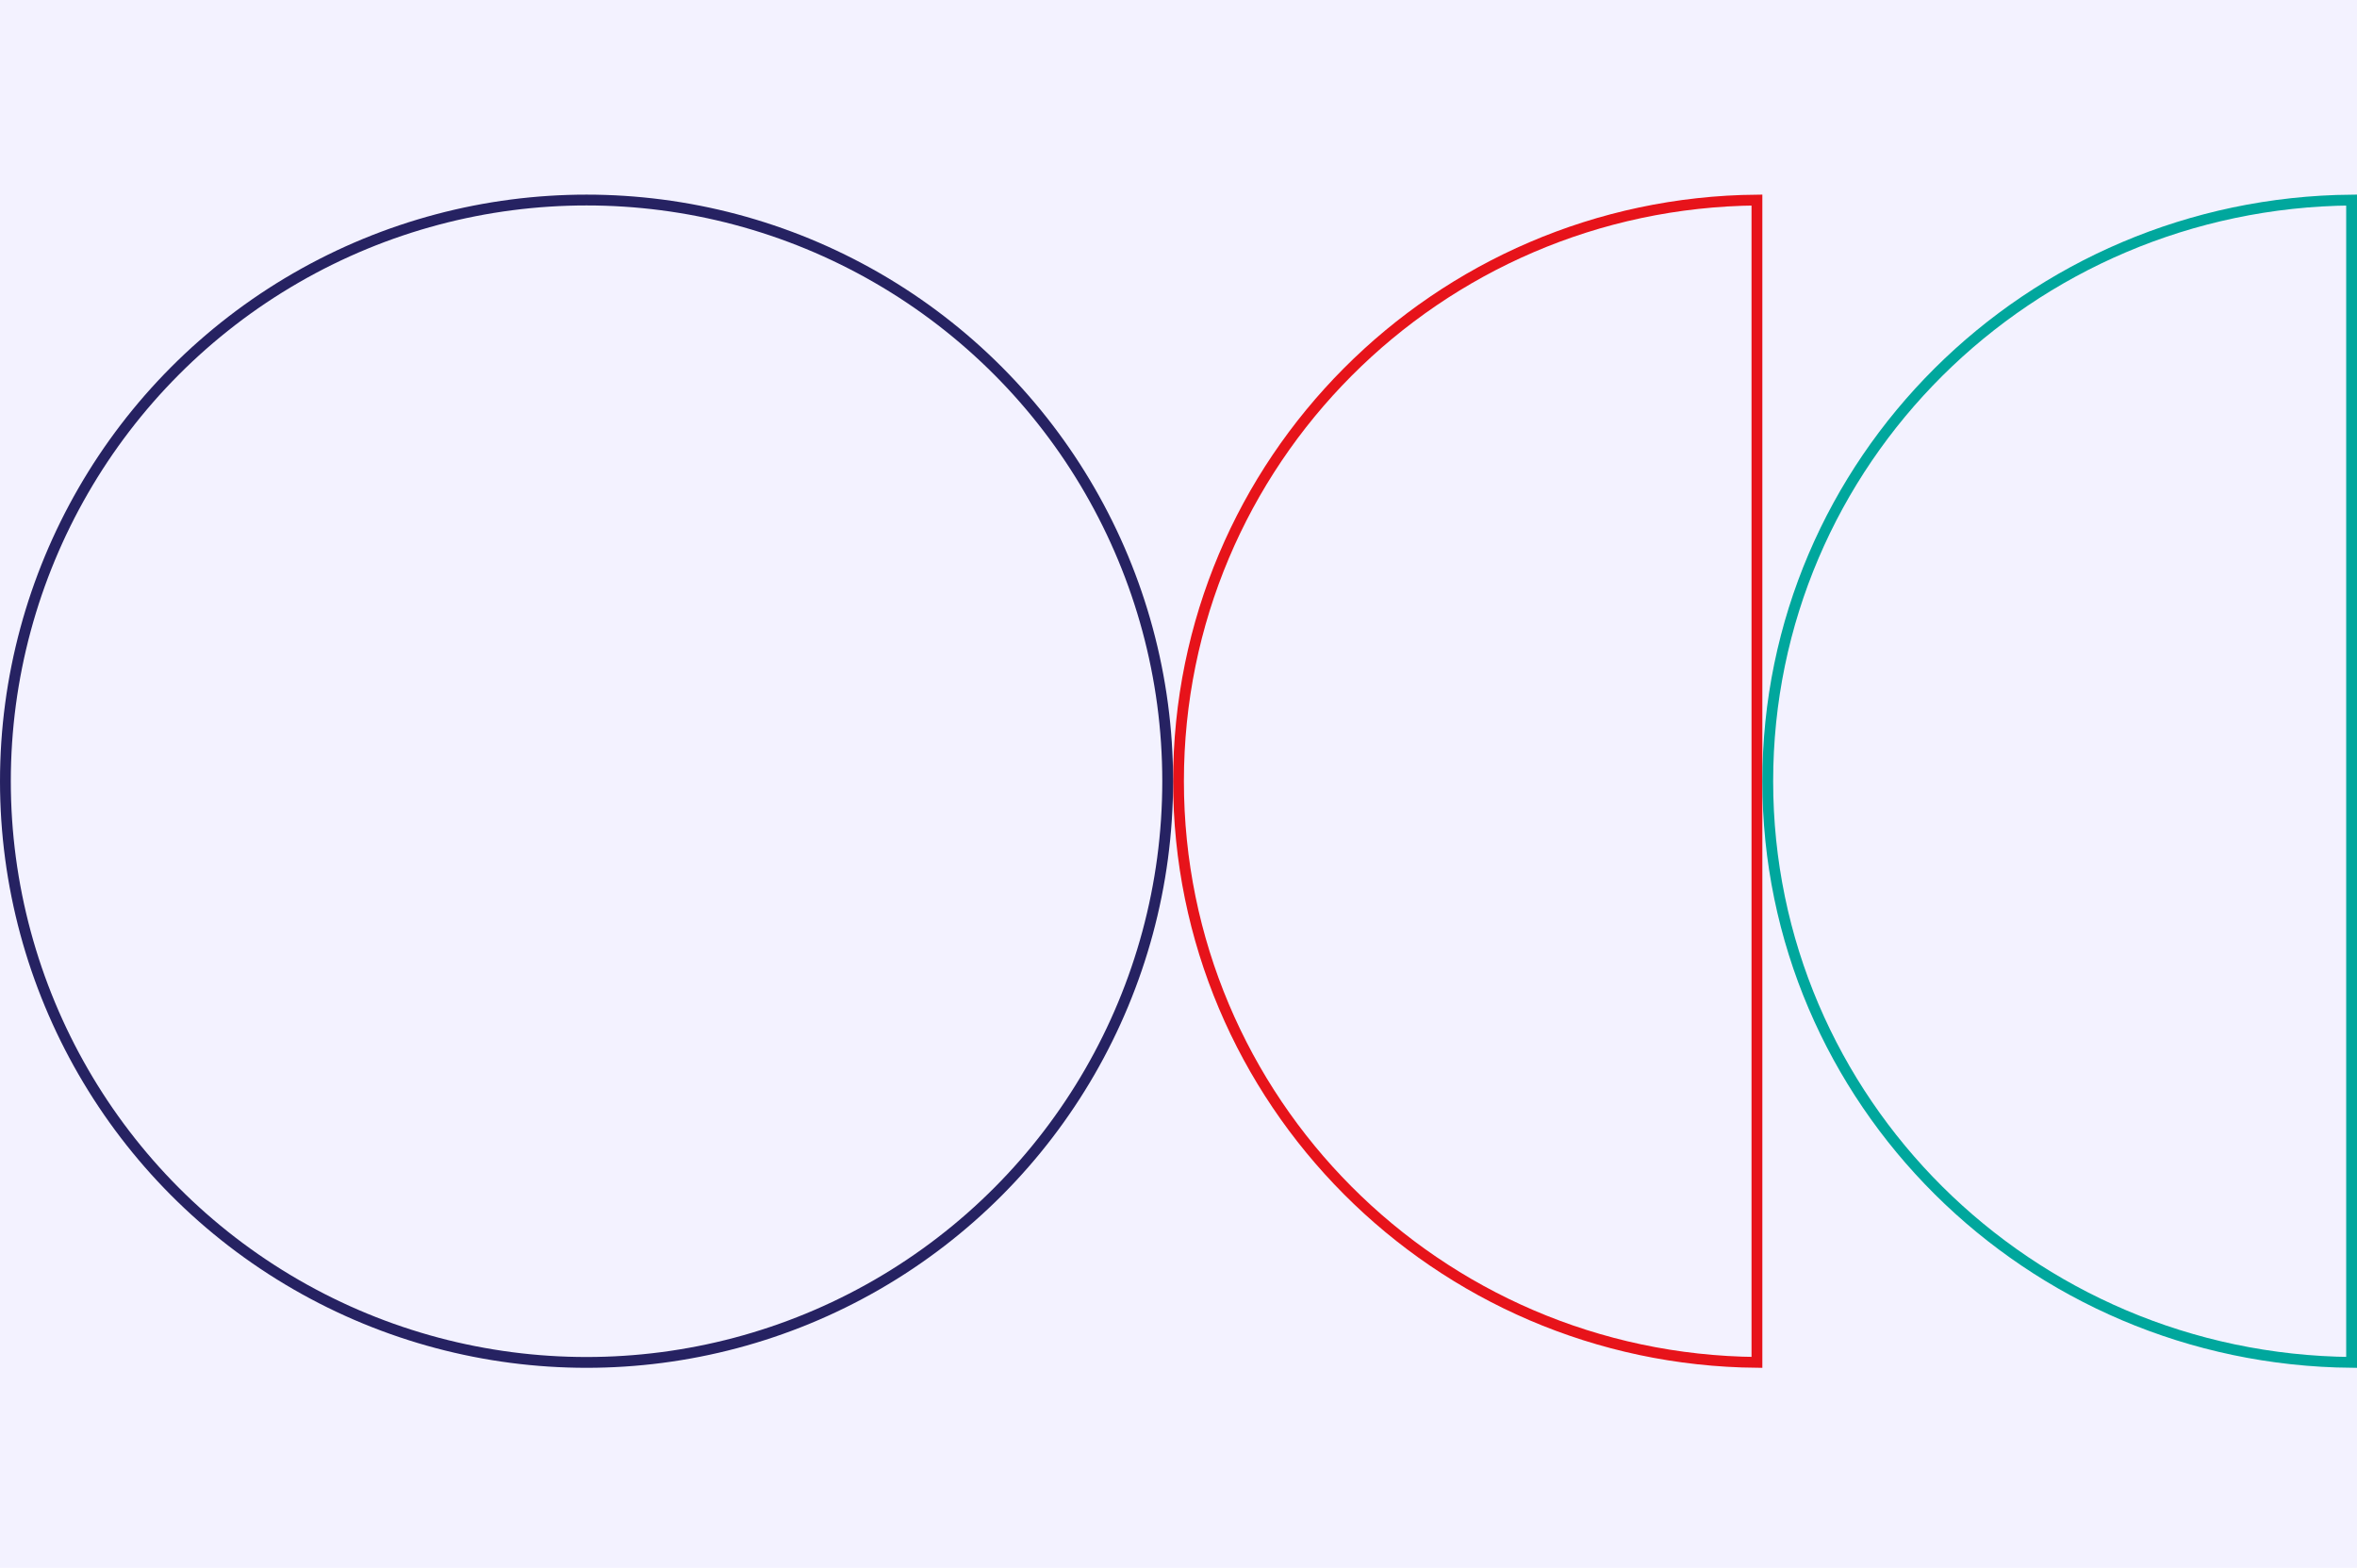
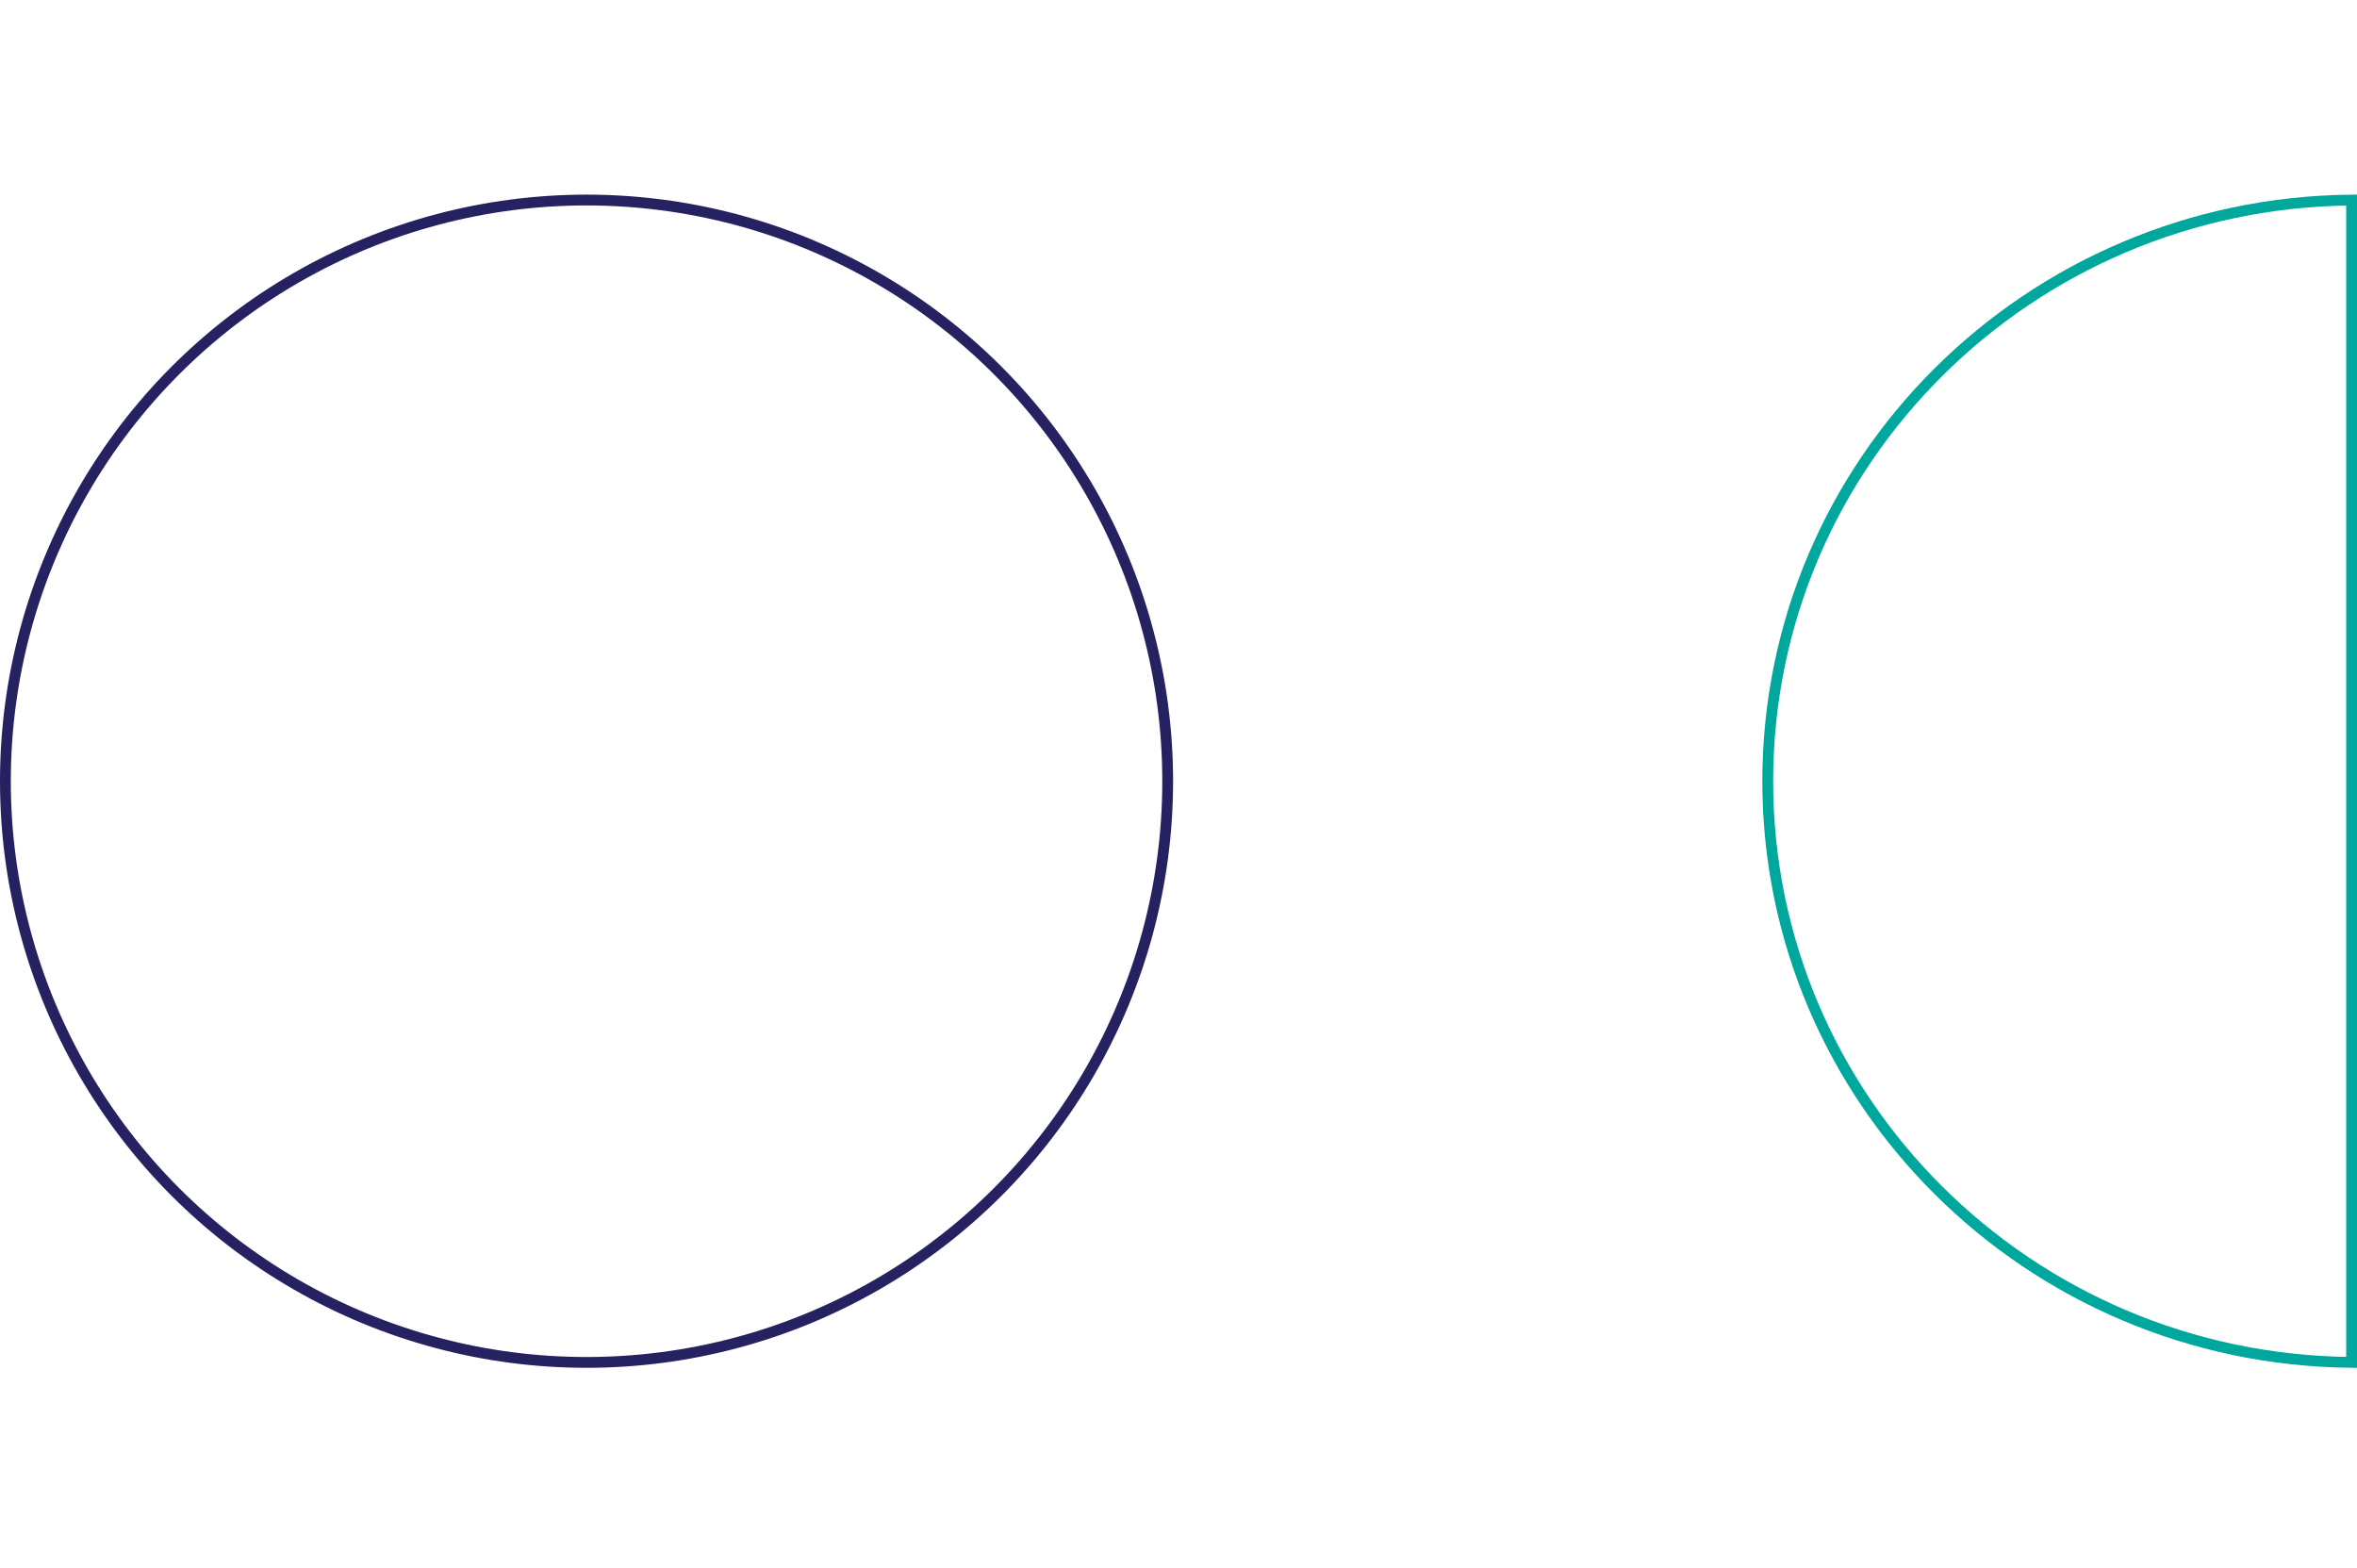
<svg xmlns="http://www.w3.org/2000/svg" width="436" height="290" viewBox="0 0 436 290" fill="none">
-   <rect width="436" height="290" fill="#F3F2FF" />
-   <path d="M325 140.08V140.43V140.779V141.126V141.472V141.817V142.16V142.502V142.842V143.181V143.519V143.855V144.19V144.523V144.855V145.186V145.515V145.843V146.169V146.494V146.818V147.141V147.462V147.781V148.1V148.417V148.733V149.047V149.36V149.672V149.983V150.292V150.6V150.907V151.212V151.517V151.82V152.121V152.422V152.721V153.019V153.316V153.611V153.905V154.198V154.49V154.781V155.07V155.358V155.645V155.931V156.216V156.5V156.782V157.063V157.343V157.622V157.9V158.176V158.452V158.726V158.999V159.271V159.542V159.812V160.081V160.349V160.615V160.881V161.145V161.408V161.671V161.932V162.192V162.451V162.709V162.966V163.222V163.477V163.731V163.984V164.236V164.487V164.737V164.986V165.233V165.48V165.726V165.971V166.215V166.458V166.7V166.942V167.182V167.421V167.659V167.897V168.133V168.369V168.603V168.837V169.07V169.302V169.533V169.763V169.992V170.221V170.448V170.675V170.901V171.126V171.35V171.573V171.795V172.017V172.238V172.458V172.677V172.895V173.113V173.329V173.545V173.761V173.975V174.189V174.401V174.614V174.825V175.035V175.245V175.454V175.663V175.87V176.077V176.283V176.489V176.694V176.898V177.101V177.304V177.506V177.707V177.908V178.108V178.307V178.506V178.704V178.901V179.098V179.294V179.489V179.684V179.878V180.072V180.265V180.457V180.649V180.84V181.03V181.221V181.41V181.599V181.787V181.975V182.162V182.349V182.535V182.72V182.905V183.09V183.274V183.457V183.64V183.823V184.005V184.186V184.367V184.548V184.728V184.907V185.087V185.265V185.443V185.621V185.798V185.975V186.152V186.328V186.503V186.679V186.853V187.028V187.202V187.375V187.548V187.721V187.894V188.066V188.238V188.409V188.58V188.751V188.921V189.091V189.26V189.43V189.599V189.767V189.936V190.104V190.272V190.439V190.606V190.773V190.94V191.106V191.272V191.438V191.604V191.769V191.934V192.099V192.264V192.428V192.592V192.756V192.92V193.083V193.247V193.41V193.573V193.736V193.898V194.061V194.223V194.385V194.547V194.709V194.871V195.032V195.194V195.355V195.516V195.677V195.838V195.999V196.16V196.32V196.481V196.641V196.802V196.962V197.122V197.283V197.443V197.603V197.763V197.923V198.083V198.243V198.403V198.563V198.723V198.883V199.043V199.203V199.362V199.522V199.682V199.842V200.002V200.163V200.323V200.483V200.643V200.803V200.964V201.124V201.285V201.445V201.606V201.767V201.928V202.089V202.25V202.411V202.572V202.734V202.896V203.057V203.219V203.381V203.543V203.706V203.868V204.031V204.194V204.357V204.52V204.684V204.847V205.011V205.175V205.34V205.504V205.669V205.834V205.999V206.165V206.33V206.496V206.663V206.829V206.996V207.163V207.33V207.498V207.666V207.834V208.003V208.171V208.341V208.51V208.68V208.85V209.02V209.191V209.362V209.534V209.706V209.878V210.051V210.224V210.397V210.571V210.745V210.92V211.095V211.27V211.446V211.622V211.799V211.976V212.153V212.331V212.51V212.689V212.868V213.048V213.228V213.409V213.59V213.772V213.954V214.137V214.32V214.504V214.688V214.873V215.058V215.244V215.431V215.617V215.805V215.993V216.182V216.371V216.561V216.751V216.942V217.133V217.325V217.518V217.711V217.905V218.1V218.295V218.491V218.687V218.884V219.082V219.28V219.479V219.679V219.879V220.08V220.282V220.484V220.687V220.891V221.095V221.3V221.506V221.713V221.92V222.128V222.337V222.546V222.756V222.967V223.179V223.391V223.605V223.819V224.034V224.249V224.465V224.683V224.901V225.119V225.339V225.559V225.781V226.003V226.225V226.449V226.674V226.899V227.125V227.352V227.58V227.809V228.039V228.27V228.501V228.734V228.967V229.201V229.436V229.672V229.909V230.147V230.386V230.625V230.866V231.108V231.35V231.594V231.838V232.084V232.33V232.578V232.826V233.076V233.326V233.577V233.83V234.083V234.338V234.593V234.85V235.107V235.366V235.626V235.886V236.148V236.411V236.675V236.94V237.206V237.473V237.741V238.011V238.281V238.553V238.825V239.099V239.374V239.65V239.927V240.205V240.485V240.766V241.047V241.33V241.614V241.9V242.186V242.474V242.763V243.053V243.344V243.636V243.93V244.225V244.521V244.818V245.117V245.417V245.718V246.02V246.324V246.629V246.935V247.242V247.551V247.861V248.172V248.485V248.799V249.114V249.43V249.748V250.067V250.388V250.71V251.033V251.357V251.683V251.995C265.809 251.461 218 203.534 218 144.5C218 85.466 265.809 37.539 325 37.005V37.111V37.386V37.66V37.933V38.204V38.475V38.744V39.012V39.279V39.545V39.81V40.073V40.336V40.597V40.858V41.117V41.375V41.632V41.888V42.143V42.397V42.65V42.902V43.153V43.402V43.651V43.899V44.145V44.391V44.636V44.879V45.122V45.364V45.604V45.844V46.082V46.32V46.557V46.792V47.027V47.261V47.494V47.726V47.957V48.187V48.416V48.644V48.871V49.098V49.323V49.548V49.771V49.994V50.216V50.437V50.657V50.876V51.094V51.312V51.528V51.744V51.959V52.173V52.386V52.599V52.81V53.021V53.231V53.44V53.648V53.856V54.062V54.268V54.473V54.678V54.881V55.084V55.286V55.487V55.688V55.887V56.086V56.285V56.482V56.679V56.875V57.07V57.265V57.459V57.652V57.845V58.036V58.227V58.418V58.608V58.797V58.985V59.173V59.36V59.547V59.732V59.917V60.102V60.286V60.469V60.652V60.834V61.015V61.196V61.376V61.556V61.735V61.913V62.091V62.268V62.445V62.621V62.796V62.971V63.146V63.32V63.493V63.666V63.838V64.01V64.181V64.352V64.522V64.692V64.861V65.03V65.198V65.366V65.533V65.7V65.866V66.032V66.198V66.362V66.527V66.691V66.855V67.018V67.181V67.343V67.505V67.666V67.828V67.988V68.149V68.308V68.468V68.627V68.786V68.944V69.102V69.26V69.417V69.574V69.731V69.887V70.043V70.199V70.354V70.509V70.664V70.818V70.972V71.126V71.279V71.433V71.585V71.738V71.891V72.043V72.194V72.346V72.497V72.648V72.799V72.95V73.1V73.25V73.4V73.55V73.699V73.848V73.997V74.146V74.295V74.443V74.592V74.74V74.888V75.036V75.183V75.331V75.478V75.625V75.772V75.919V76.066V76.213V76.359V76.506V76.652V76.798V76.944V77.09V77.236V77.382V77.528V77.674V77.819V77.965V78.11V78.256V78.401V78.546V78.692V78.837V78.983V79.128V79.273V79.418V79.563V79.709V79.854V79.999V80.144V80.29V80.435V80.58V80.726V80.871V81.017V81.162V81.308V81.453V81.599V81.745V81.891V82.037V82.183V82.329V82.475V82.621V82.767V82.914V83.061V83.207V83.354V83.501V83.648V83.796V83.943V84.091V84.239V84.387V84.535V84.683V84.831V84.98V85.129V85.278V85.427V85.577V85.726V85.876V86.026V86.177V86.327V86.478V86.629V86.78V86.932V87.083V87.235V87.388V87.54V87.693V87.846V88V88.153V88.307V88.462V88.616V88.771V88.927V89.082V89.238V89.394V89.551V89.708V89.865V90.023V90.181V90.339V90.498V90.657V90.816V90.976V91.136V91.297V91.458V91.62V91.781V91.944V92.106V92.269V92.433V92.597V92.761V92.926V93.092V93.257V93.424V93.591V93.758V93.925V94.094V94.262V94.431V94.601V94.771V94.942V95.113V95.285V95.457V95.63V95.803V95.977V96.151V96.326V96.501V96.677V96.854V97.031V97.209V97.387V97.566V97.746V97.926V98.106V98.288V98.47V98.652V98.835V99.019V99.204V99.389V99.574V99.761V99.948V100.135V100.324V100.513V100.702V100.893V101.084V101.275V101.468V101.661V101.855V102.049V102.244V102.44V102.637V102.834V103.032V103.231V103.431V103.631V103.832V104.034V104.237V104.44V104.645V104.85V105.055V105.262V105.469V105.677V105.886V106.096V106.307V106.518V106.731V106.944V107.158V107.372V107.588V107.804V108.022V108.24V108.459V108.679V108.9V109.121V109.344V109.567V109.792V110.017V110.243V110.47V110.698V110.927V111.157V111.388V111.62V111.853V112.086V112.321V112.556V112.793V113.031V113.269V113.508V113.749V113.99V114.233V114.476V114.721V114.966V115.213V115.46V115.709V115.958V116.209V116.461V116.713V116.967V117.222V117.478V117.735V117.993V118.252V118.512V118.773V119.036V119.299V119.564V119.83V120.096V120.364V120.633V120.904V121.175V121.447V121.721V121.996V122.272V122.549V122.827V123.107V123.387V123.669V123.952V124.236V124.522V124.808V125.096V125.385V125.675V125.967V126.259V126.553V126.848V127.145V127.442V127.741V128.041V128.343V128.645V128.949V129.255V129.561V129.869V130.178V130.488V130.8V131.113V131.428V131.743V132.06V132.379V132.698V133.019V133.342V133.665V133.99V134.317V134.645V134.974V135.304V135.636V135.97V136.304V136.64V136.978V137.317V137.657V137.999V138.342V138.687V139.033V139.38V139.729V140.08Z" stroke="#E7131A" stroke-width="2" />
-   <path d="M435 140.08V140.43V140.779V141.126V141.472V141.817V142.16V142.502V142.842V143.181V143.519V143.855V144.19V144.523V144.855V145.186V145.515V145.843V146.169V146.494V146.818V147.141V147.462V147.781V148.1V148.417V148.733V149.047V149.36V149.672V149.983V150.292V150.6V150.907V151.212V151.517V151.82V152.121V152.422V152.721V153.019V153.316V153.611V153.905V154.198V154.49V154.781V155.07V155.358V155.645V155.931V156.216V156.5V156.782V157.063V157.343V157.622V157.9V158.176V158.452V158.726V158.999V159.271V159.542V159.812V160.081V160.349V160.615V160.881V161.145V161.408V161.671V161.932V162.192V162.451V162.709V162.966V163.222V163.477V163.731V163.984V164.236V164.487V164.737V164.986V165.233V165.48V165.726V165.971V166.215V166.458V166.7V166.942V167.182V167.421V167.659V167.897V168.133V168.369V168.603V168.837V169.07V169.302V169.533V169.763V169.992V170.221V170.448V170.675V170.901V171.126V171.35V171.573V171.795V172.017V172.238V172.458V172.677V172.895V173.113V173.329V173.545V173.761V173.975V174.189V174.401V174.614V174.825V175.035V175.245V175.454V175.663V175.87V176.077V176.283V176.489V176.694V176.898V177.101V177.304V177.506V177.707V177.908V178.108V178.307V178.506V178.704V178.901V179.098V179.294V179.489V179.684V179.878V180.072V180.265V180.457V180.649V180.84V181.031V181.221V181.41V181.599V181.787V181.975V182.162V182.349V182.535V182.72V182.905V183.09V183.274V183.457V183.64V183.823V184.005V184.186V184.367V184.548V184.728V184.907V185.087V185.265V185.443V185.621V185.798V185.975V186.152V186.328V186.503V186.679V186.853V187.028V187.202V187.375V187.548V187.721V187.894V188.066V188.238V188.409V188.58V188.751V188.921V189.091V189.26V189.43V189.599V189.767V189.936V190.104V190.272V190.439V190.606V190.773V190.94V191.106V191.272V191.438V191.604V191.769V191.934V192.099V192.264V192.428V192.592V192.756V192.92V193.083V193.247V193.41V193.573V193.736V193.898V194.061V194.223V194.385V194.547V194.709V194.871V195.032V195.194V195.355V195.516V195.677V195.838V195.999V196.16V196.32V196.481V196.641V196.802V196.962V197.122V197.283V197.443V197.603V197.763V197.923V198.083V198.243V198.403V198.563V198.723V198.883V199.043V199.203V199.362V199.522V199.682V199.842V200.002V200.163V200.323V200.483V200.643V200.803V200.964V201.124V201.285V201.445V201.606V201.767V201.928V202.089V202.25V202.411V202.572V202.734V202.896V203.057V203.219V203.381V203.543V203.706V203.868V204.031V204.194V204.357V204.52V204.684V204.847V205.011V205.175V205.34V205.504V205.669V205.834V205.999V206.165V206.33V206.496V206.663V206.829V206.996V207.163V207.33V207.498V207.666V207.834V208.003V208.171V208.341V208.51V208.68V208.85V209.02V209.191V209.362V209.534V209.706V209.878V210.051V210.224V210.397V210.571V210.745V210.92V211.095V211.27V211.446V211.622V211.799V211.976V212.153V212.331V212.51V212.689V212.868V213.048V213.228V213.409V213.59V213.772V213.954V214.137V214.32V214.504V214.688V214.873V215.058V215.244V215.431V215.618V215.805V215.993V216.182V216.371V216.561V216.751V216.942V217.133V217.325V217.518V217.711V217.905V218.1V218.295V218.491V218.687V218.884V219.082V219.28V219.479V219.679V219.879V220.08V220.282V220.484V220.687V220.891V221.095V221.3V221.506V221.713V221.92V222.128V222.337V222.546V222.756V222.967V223.179V223.391V223.605V223.819V224.034V224.249V224.465V224.683V224.901V225.119V225.339V225.559V225.781V226.003V226.225V226.449V226.674V226.899V227.125V227.352V227.58V227.809V228.039V228.27V228.501V228.734V228.967V229.201V229.436V229.672V229.909V230.147V230.386V230.625V230.866V231.108V231.35V231.594V231.838V232.084V232.33V232.578V232.826V233.076V233.326V233.577V233.83V234.083V234.338V234.593V234.85V235.107V235.366V235.626V235.886V236.148V236.411V236.675V236.94V237.206V237.473V237.741V238.011V238.281V238.553V238.825V239.099V239.374V239.65V239.927V240.205V240.485V240.766V241.047V241.33V241.614V241.9V242.186V242.474V242.763V243.053V243.344V243.636V243.93V244.225V244.521V244.818V245.117V245.417V245.718V246.02V246.324V246.629V246.935V247.242V247.551V247.861V248.172V248.485V248.799V249.114V249.43V249.748V250.067V250.388V250.71V251.033V251.357V251.683V251.996C375.249 251.466 327 203.529 327 144.5C327 85.471 375.249 37.534 435 37.004V37.111V37.386V37.66V37.933V38.204V38.475V38.744V39.012V39.279V39.545V39.81V40.073V40.336V40.597V40.858V41.117V41.375V41.632V41.888V42.143V42.397V42.65V42.902V43.153V43.402V43.651V43.899V44.145V44.391V44.636V44.879V45.122V45.364V45.604V45.844V46.082V46.32V46.557V46.792V47.027V47.261V47.494V47.726V47.957V48.187V48.416V48.644V48.871V49.098V49.323V49.548V49.771V49.994V50.216V50.437V50.657V50.876V51.094V51.312V51.528V51.744V51.959V52.173V52.386V52.599V52.81V53.021V53.231V53.44V53.648V53.856V54.062V54.268V54.473V54.678V54.881V55.084V55.286V55.487V55.688V55.887V56.086V56.285V56.482V56.679V56.875V57.07V57.265V57.459V57.652V57.845V58.036V58.227V58.418V58.608V58.797V58.985V59.173V59.36V59.547V59.732V59.917V60.102V60.286V60.469V60.652V60.834V61.015V61.196V61.376V61.556V61.735V61.913V62.091V62.268V62.445V62.621V62.796V62.971V63.146V63.32V63.493V63.666V63.838V64.01V64.181V64.352V64.522V64.692V64.861V65.03V65.198V65.366V65.533V65.7V65.866V66.032V66.198V66.362V66.527V66.691V66.855V67.018V67.181V67.343V67.505V67.666V67.828V67.988V68.149V68.308V68.468V68.627V68.786V68.944V69.102V69.26V69.417V69.574V69.731V69.887V70.043V70.199V70.354V70.509V70.664V70.818V70.972V71.126V71.279V71.433V71.585V71.738V71.891V72.043V72.194V72.346V72.497V72.648V72.799V72.95V73.1V73.25V73.4V73.55V73.699V73.848V73.997V74.146V74.295V74.443V74.592V74.74V74.888V75.036V75.183V75.331V75.478V75.625V75.772V75.919V76.066V76.213V76.359V76.506V76.652V76.798V76.944V77.09V77.236V77.382V77.528V77.674V77.819V77.965V78.11V78.256V78.401V78.546V78.692V78.837V78.983V79.128V79.273V79.418V79.563V79.709V79.854V79.999V80.144V80.29V80.435V80.58V80.726V80.871V81.017V81.162V81.308V81.453V81.599V81.745V81.891V82.037V82.183V82.329V82.475V82.621V82.767V82.914V83.061V83.207V83.354V83.501V83.648V83.796V83.943V84.091V84.239V84.387V84.535V84.683V84.831V84.98V85.129V85.278V85.427V85.577V85.726V85.876V86.026V86.177V86.327V86.478V86.629V86.78V86.932V87.083V87.235V87.388V87.54V87.693V87.846V88V88.153V88.307V88.462V88.616V88.771V88.927V89.082V89.238V89.394V89.551V89.708V89.865V90.023V90.181V90.339V90.498V90.657V90.816V90.976V91.136V91.297V91.458V91.62V91.781V91.944V92.106V92.269V92.433V92.597V92.761V92.926V93.092V93.257V93.424V93.591V93.758V93.925V94.094V94.262V94.431V94.601V94.771V94.942V95.113V95.285V95.457V95.63V95.803V95.977V96.151V96.326V96.501V96.677V96.854V97.031V97.209V97.387V97.566V97.746V97.926V98.106V98.288V98.47V98.652V98.835V99.019V99.204V99.389V99.574V99.761V99.948V100.135V100.324V100.513V100.702V100.893V101.084V101.275V101.468V101.661V101.855V102.049V102.244V102.44V102.637V102.834V103.032V103.231V103.431V103.631V103.832V104.034V104.237V104.44V104.645V104.85V105.055V105.262V105.469V105.677V105.886V106.096V106.307V106.518V106.731V106.944V107.158V107.372V107.588V107.804V108.022V108.24V108.459V108.679V108.9V109.121V109.344V109.567V109.792V110.017V110.243V110.47V110.698V110.927V111.157V111.388V111.62V111.853V112.086V112.321V112.556V112.793V113.031V113.269V113.508V113.749V113.99V114.233V114.476V114.721V114.966V115.213V115.46V115.709V115.958V116.209V116.461V116.713V116.967V117.222V117.478V117.735V117.993V118.252V118.512V118.773V119.036V119.299V119.564V119.83V120.096V120.364V120.633V120.904V121.175V121.447V121.721V121.996V122.272V122.549V122.827V123.107V123.387V123.669V123.952V124.236V124.522V124.808V125.096V125.385V125.675V125.967V126.259V126.553V126.848V127.145V127.442V127.741V128.041V128.343V128.645V128.949V129.255V129.561V129.869V130.178V130.489V130.8V131.113V131.428V131.743V132.06V132.379V132.698V133.019V133.342V133.665V133.99V134.317V134.645V134.974V135.304V135.636V135.97V136.304V136.64V136.978V137.317V137.657V137.999V138.342V138.687V139.033V139.38V139.729V140.08Z" stroke="#00A79D" stroke-width="2" />
+   <path d="M435 140.08V140.43V140.779V141.126V141.472V141.817V142.16V142.502V142.842V143.181V143.519V143.855V144.19V144.523V144.855V145.186V145.515V145.843V146.169V146.494V146.818V147.141V147.462V147.781V148.1V148.417V148.733V149.047V149.36V149.672V149.983V150.292V150.6V150.907V151.212V151.517V151.82V152.121V152.422V152.721V153.019V153.316V153.611V153.905V154.198V154.49V154.781V155.07V155.358V155.645V155.931V156.216V156.5V156.782V157.063V157.343V157.622V157.9V158.176V158.452V158.726V158.999V159.271V159.542V159.812V160.081V160.349V160.615V160.881V161.145V161.408V161.671V161.932V162.192V162.451V162.709V162.966V163.222V163.477V163.731V163.984V164.236V164.487V164.737V164.986V165.233V165.48V165.726V165.971V166.215V166.458V166.7V166.942V167.182V167.421V167.659V167.897V168.133V168.369V168.603V168.837V169.07V169.302V169.533V169.763V169.992V170.221V170.448V170.675V170.901V171.126V171.35V171.573V171.795V172.017V172.238V172.458V172.677V172.895V173.113V173.329V173.545V173.761V173.975V174.189V174.401V174.614V174.825V175.035V175.245V175.454V175.663V175.87V176.077V176.283V176.489V176.694V176.898V177.101V177.304V177.506V177.707V177.908V178.108V178.307V178.506V178.704V178.901V179.098V179.294V179.489V179.684V179.878V180.072V180.265V180.457V180.649V180.84V181.031V181.221V181.41V181.599V181.787V181.975V182.162V182.349V182.535V182.72V182.905V183.09V183.274V183.457V183.64V183.823V184.005V184.186V184.367V184.548V184.728V184.907V185.087V185.265V185.443V185.621V185.798V185.975V186.152V186.328V186.503V186.679V186.853V187.028V187.202V187.375V187.548V187.721V187.894V188.066V188.238V188.409V188.58V188.751V188.921V189.091V189.26V189.43V189.599V189.767V189.936V190.104V190.272V190.439V190.606V190.773V190.94V191.106V191.272V191.438V191.604V191.769V191.934V192.099V192.264V192.428V192.592V192.756V192.92V193.083V193.247V193.41V193.573V193.736V193.898V194.061V194.223V194.385V194.547V194.709V194.871V195.032V195.194V195.355V195.516V195.677V195.838V195.999V196.16V196.32V196.481V196.641V196.802V196.962V197.122V197.283V197.443V197.603V197.763V197.923V198.083V198.243V198.403V198.563V198.723V198.883V199.043V199.203V199.362V199.522V199.682V199.842V200.002V200.163V200.323V200.483V200.643V200.803V200.964V201.124V201.285V201.445V201.606V201.767V201.928V202.089V202.25V202.411V202.572V202.734V202.896V203.057V203.219V203.381V203.543V203.706V203.868V204.031V204.194V204.357V204.52V204.684V204.847V205.011V205.175V205.34V205.504V205.669V205.834V205.999V206.165V206.33V206.496V206.663V206.829V206.996V207.163V207.33V207.498V207.666V207.834V208.003V208.171V208.341V208.51V208.68V208.85V209.02V209.191V209.362V209.534V209.706V209.878V210.051V210.224V210.397V210.571V210.745V210.92V211.095V211.27V211.446V211.622V211.799V211.976V212.153V212.331V212.51V212.689V212.868V213.048V213.228V213.409V213.59V213.772V213.954V214.137V214.32V214.504V214.688V214.873V215.058V215.244V215.431V215.618V215.805V215.993V216.182V216.371V216.561V216.751V216.942V217.133V217.325V217.518V217.711V217.905V218.1V218.295V218.491V218.687V218.884V219.082V219.28V219.479V219.679V219.879V220.08V220.282V220.484V220.687V220.891V221.095V221.3V221.506V221.713V221.92V222.128V222.337V222.546V222.756V222.967V223.179V223.391V223.605V223.819V224.034V224.249V224.465V224.683V224.901V225.119V225.339V225.559V225.781V226.003V226.225V226.449V226.674V226.899V227.125V227.352V227.58V227.809V228.039V228.27V228.501V228.734V228.967V229.201V229.436V229.672V229.909V230.147V230.386V230.625V230.866V231.108V231.35V231.594V231.838V232.084V232.33V232.578V232.826V233.076V233.326V233.577V233.83V234.083V234.338V234.593V234.85V235.107V235.366V235.626V235.886V236.148V236.411V236.675V236.94V237.206V237.473V237.741V238.011V238.281V238.553V238.825V239.099V239.374V239.65V239.927V240.205V240.485V240.766V241.047V241.33V241.614V241.9V242.186V242.474V242.763V243.053V243.344V243.636V243.93V244.225V244.521V244.818V245.117V245.417V245.718V246.02V246.324V246.629V246.935V247.242V247.551V247.861V248.172V248.485V248.799V249.114V249.43V249.748V250.067V250.388V250.71V251.033V251.357V251.683V251.996C375.249 251.466 327 203.529 327 144.5C327 85.471 375.249 37.534 435 37.004V37.111V37.386V37.66V37.933V38.204V38.475V38.744V39.012V39.279V39.545V39.81V40.073V40.336V40.597V40.858V41.117V41.375V41.632V41.888V42.143V42.397V42.65V42.902V43.153V43.402V43.651V43.899V44.145V44.391V44.636V44.879V45.122V45.364V45.604V45.844V46.082V46.32V46.557V46.792V47.027V47.261V47.494V47.726V47.957V48.187V48.416V48.644V48.871V49.098V49.323V49.548V49.771V49.994V50.216V50.437V50.657V50.876V51.094V51.312V51.528V51.744V51.959V52.173V52.386V52.599V52.81V53.021V53.231V53.44V53.648V53.856V54.062V54.268V54.473V54.678V54.881V55.084V55.286V55.487V55.688V55.887V56.086V56.285V56.482V56.679V56.875V57.07V57.265V57.459V57.652V57.845V58.036V58.227V58.418V58.608V58.797V58.985V59.173V59.36V59.547V59.732V59.917V60.102V60.286V60.469V60.652V60.834V61.015V61.196V61.376V61.556V61.735V61.913V62.091V62.268V62.445V62.621V62.796V62.971V63.146V63.32V63.493V63.666V63.838V64.01V64.181V64.352V64.522V64.692V64.861V65.03V65.198V65.366V65.533V65.7V65.866V66.032V66.198V66.362V66.527V66.691V66.855V67.018V67.181V67.343V67.505V67.666V67.828V67.988V68.149V68.308V68.468V68.627V68.786V68.944V69.102V69.26V69.417V69.574V69.731V69.887V70.043V70.199V70.354V70.509V70.664V70.818V70.972V71.126V71.279V71.433V71.585V71.738V71.891V72.043V72.194V72.346V72.497V72.648V72.799V72.95V73.1V73.25V73.4V73.55V73.699V73.848V73.997V74.146V74.295V74.443V74.592V74.74V74.888V75.036V75.183V75.331V75.478V75.625V75.772V75.919V76.066V76.213V76.359V76.506V76.652V76.798V76.944V77.09V77.236V77.382V77.528V77.674V77.819V77.965V78.11V78.256V78.401V78.546V78.692V78.837V78.983V79.128V79.273V79.418V79.563V79.709V79.854V79.999V80.144V80.29V80.435V80.58V80.726V80.871V81.017V81.162V81.308V81.453V81.599V81.745V81.891V82.037V82.183V82.329V82.475V82.621V82.767V82.914V83.061V83.207V83.354V83.501V83.648V83.796V83.943V84.091V84.239V84.387V84.535V84.683V84.831V84.98V85.129V85.278V85.427V85.577V85.726V85.876V86.026V86.177V86.327V86.478V86.629V86.78V86.932V87.083V87.235V87.54V87.693V87.846V88V88.153V88.307V88.462V88.616V88.771V88.927V89.082V89.238V89.394V89.551V89.708V89.865V90.023V90.181V90.339V90.498V90.657V90.816V90.976V91.136V91.297V91.458V91.62V91.781V91.944V92.106V92.269V92.433V92.597V92.761V92.926V93.092V93.257V93.424V93.591V93.758V93.925V94.094V94.262V94.431V94.601V94.771V94.942V95.113V95.285V95.457V95.63V95.803V95.977V96.151V96.326V96.501V96.677V96.854V97.031V97.209V97.387V97.566V97.746V97.926V98.106V98.288V98.47V98.652V98.835V99.019V99.204V99.389V99.574V99.761V99.948V100.135V100.324V100.513V100.702V100.893V101.084V101.275V101.468V101.661V101.855V102.049V102.244V102.44V102.637V102.834V103.032V103.231V103.431V103.631V103.832V104.034V104.237V104.44V104.645V104.85V105.055V105.262V105.469V105.677V105.886V106.096V106.307V106.518V106.731V106.944V107.158V107.372V107.588V107.804V108.022V108.24V108.459V108.679V108.9V109.121V109.344V109.567V109.792V110.017V110.243V110.47V110.698V110.927V111.157V111.388V111.62V111.853V112.086V112.321V112.556V112.793V113.031V113.269V113.508V113.749V113.99V114.233V114.476V114.721V114.966V115.213V115.46V115.709V115.958V116.209V116.461V116.713V116.967V117.222V117.478V117.735V117.993V118.252V118.512V118.773V119.036V119.299V119.564V119.83V120.096V120.364V120.633V120.904V121.175V121.447V121.721V121.996V122.272V122.549V122.827V123.107V123.387V123.669V123.952V124.236V124.522V124.808V125.096V125.385V125.675V125.967V126.259V126.553V126.848V127.145V127.442V127.741V128.041V128.343V128.645V128.949V129.255V129.561V129.869V130.178V130.489V130.8V131.113V131.428V131.743V132.06V132.379V132.698V133.019V133.342V133.665V133.99V134.317V134.645V134.974V135.304V135.636V135.97V136.304V136.64V136.978V137.317V137.657V137.999V138.342V138.687V139.033V139.38V139.729V140.08Z" stroke="#00A79D" stroke-width="2" />
  <circle cx="108.5" cy="144.5" r="107.5" stroke="#262262" stroke-width="2" />
</svg>